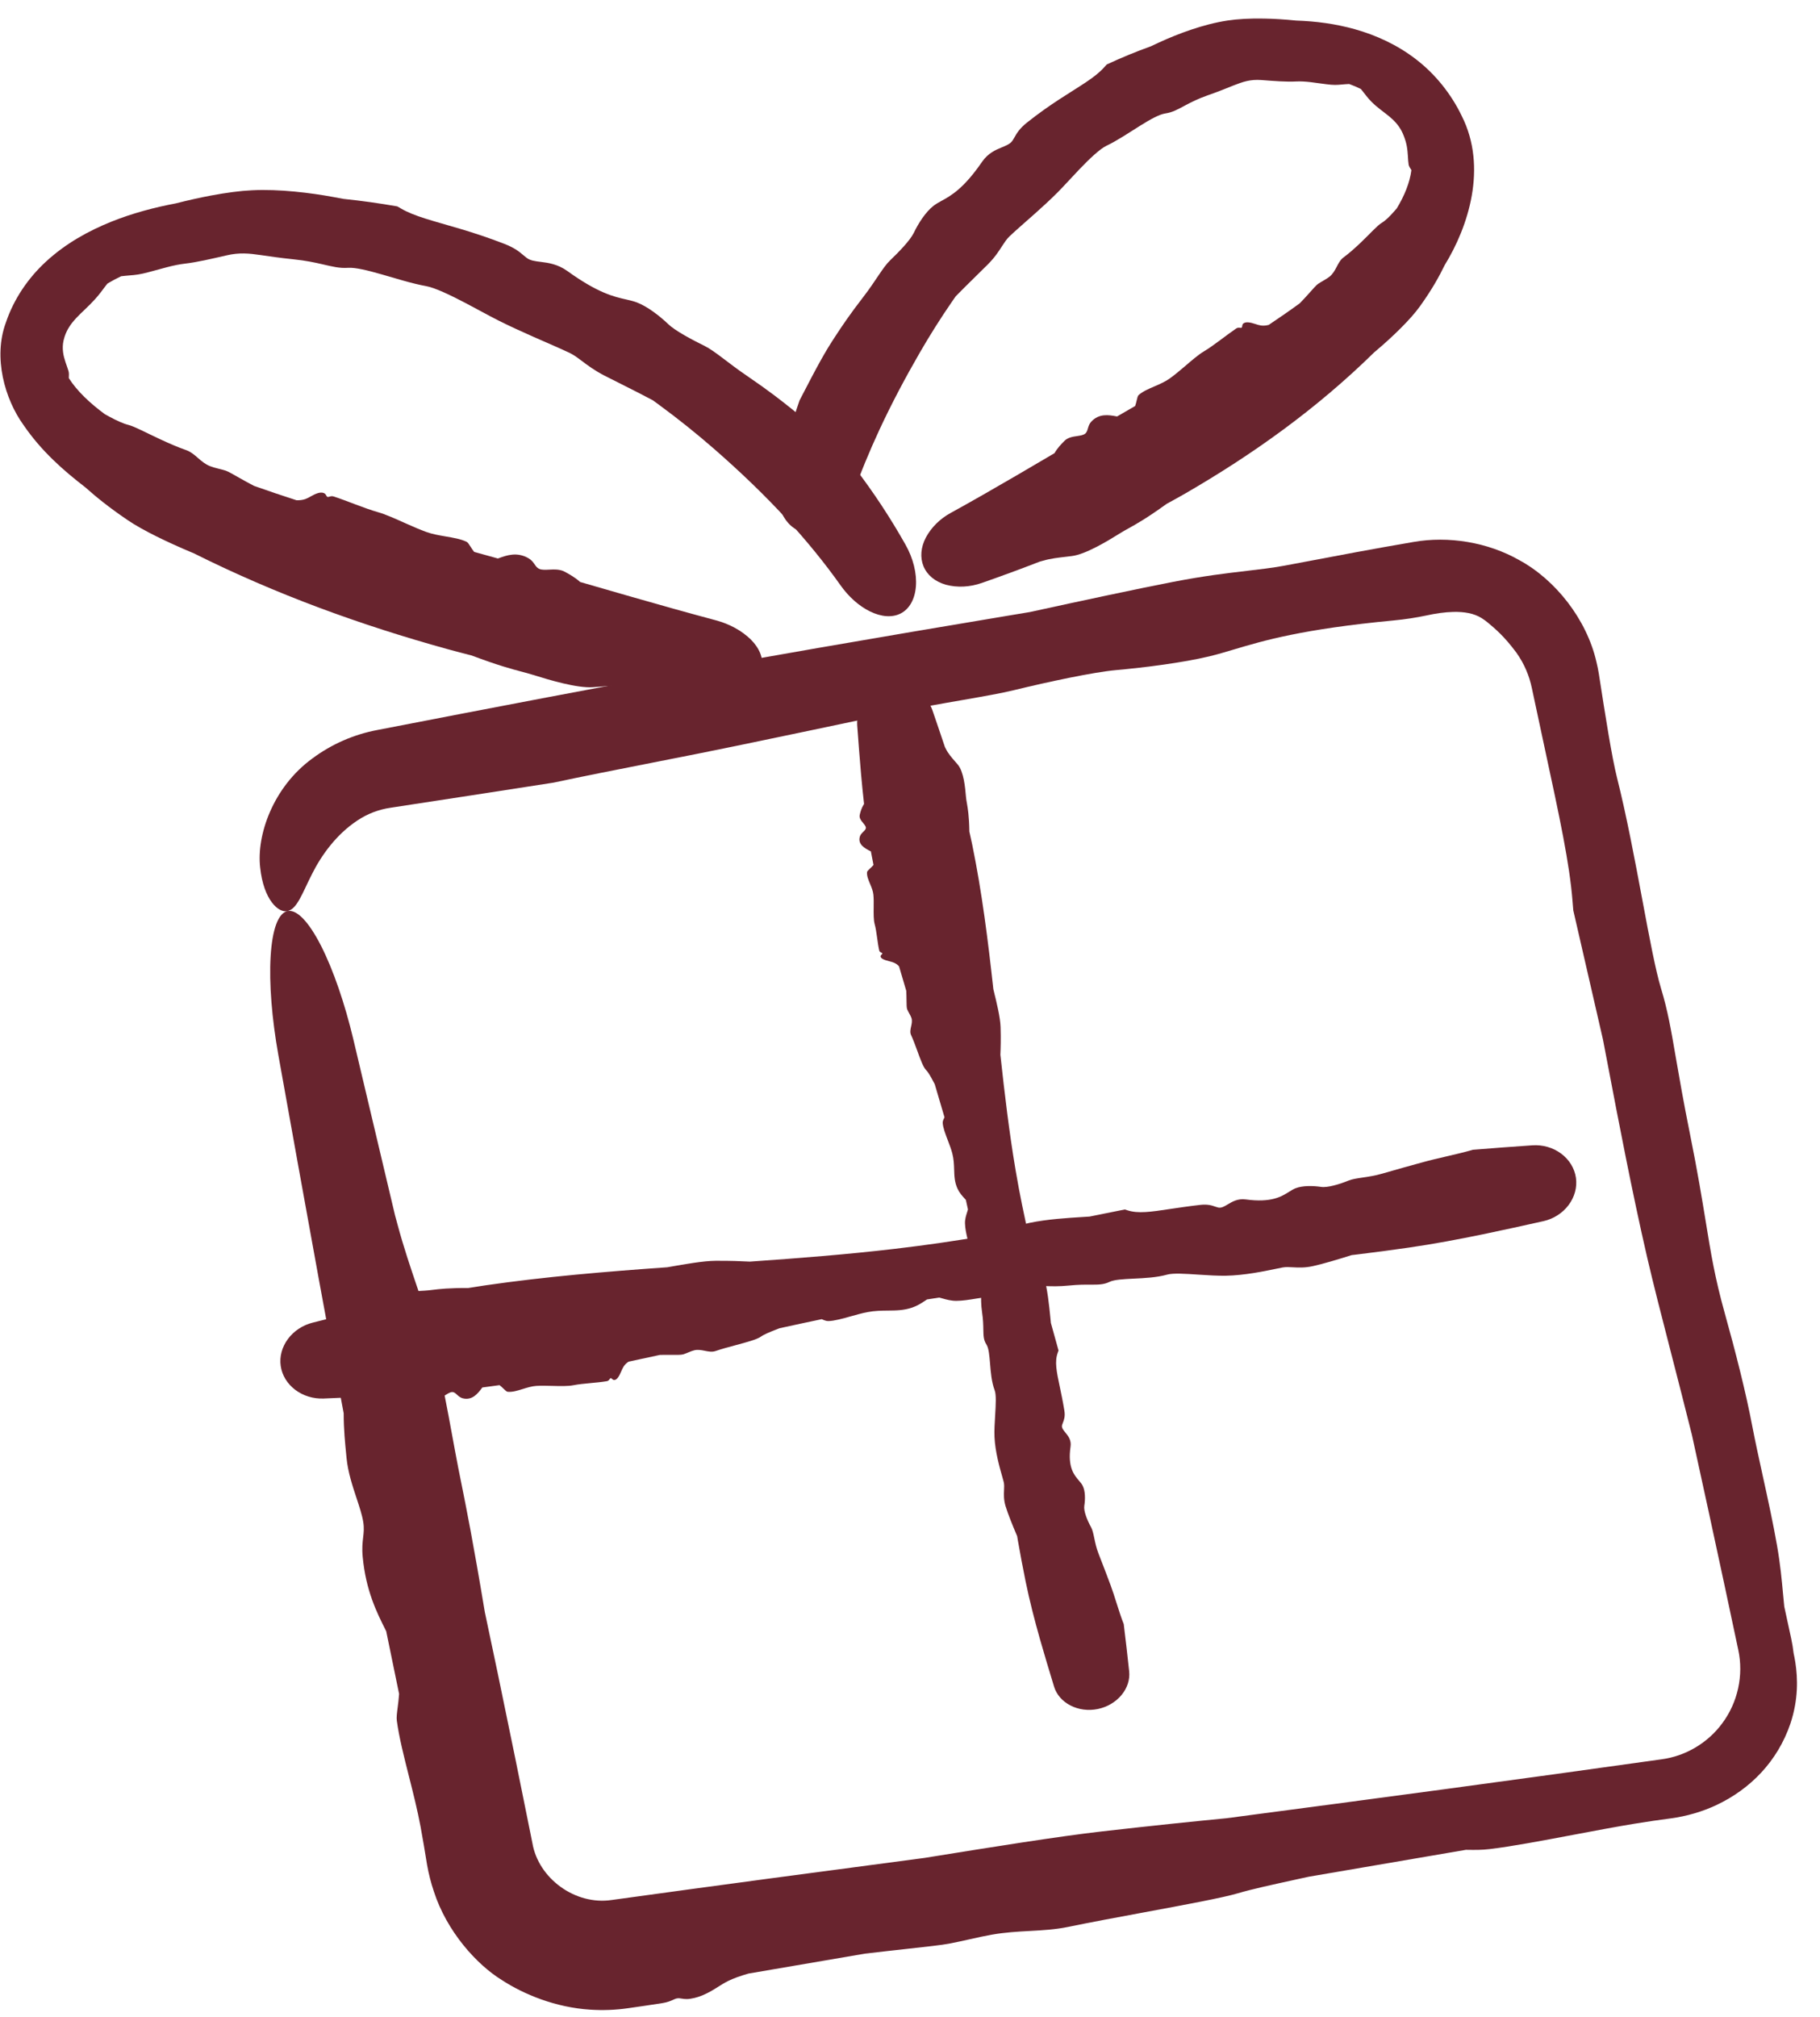
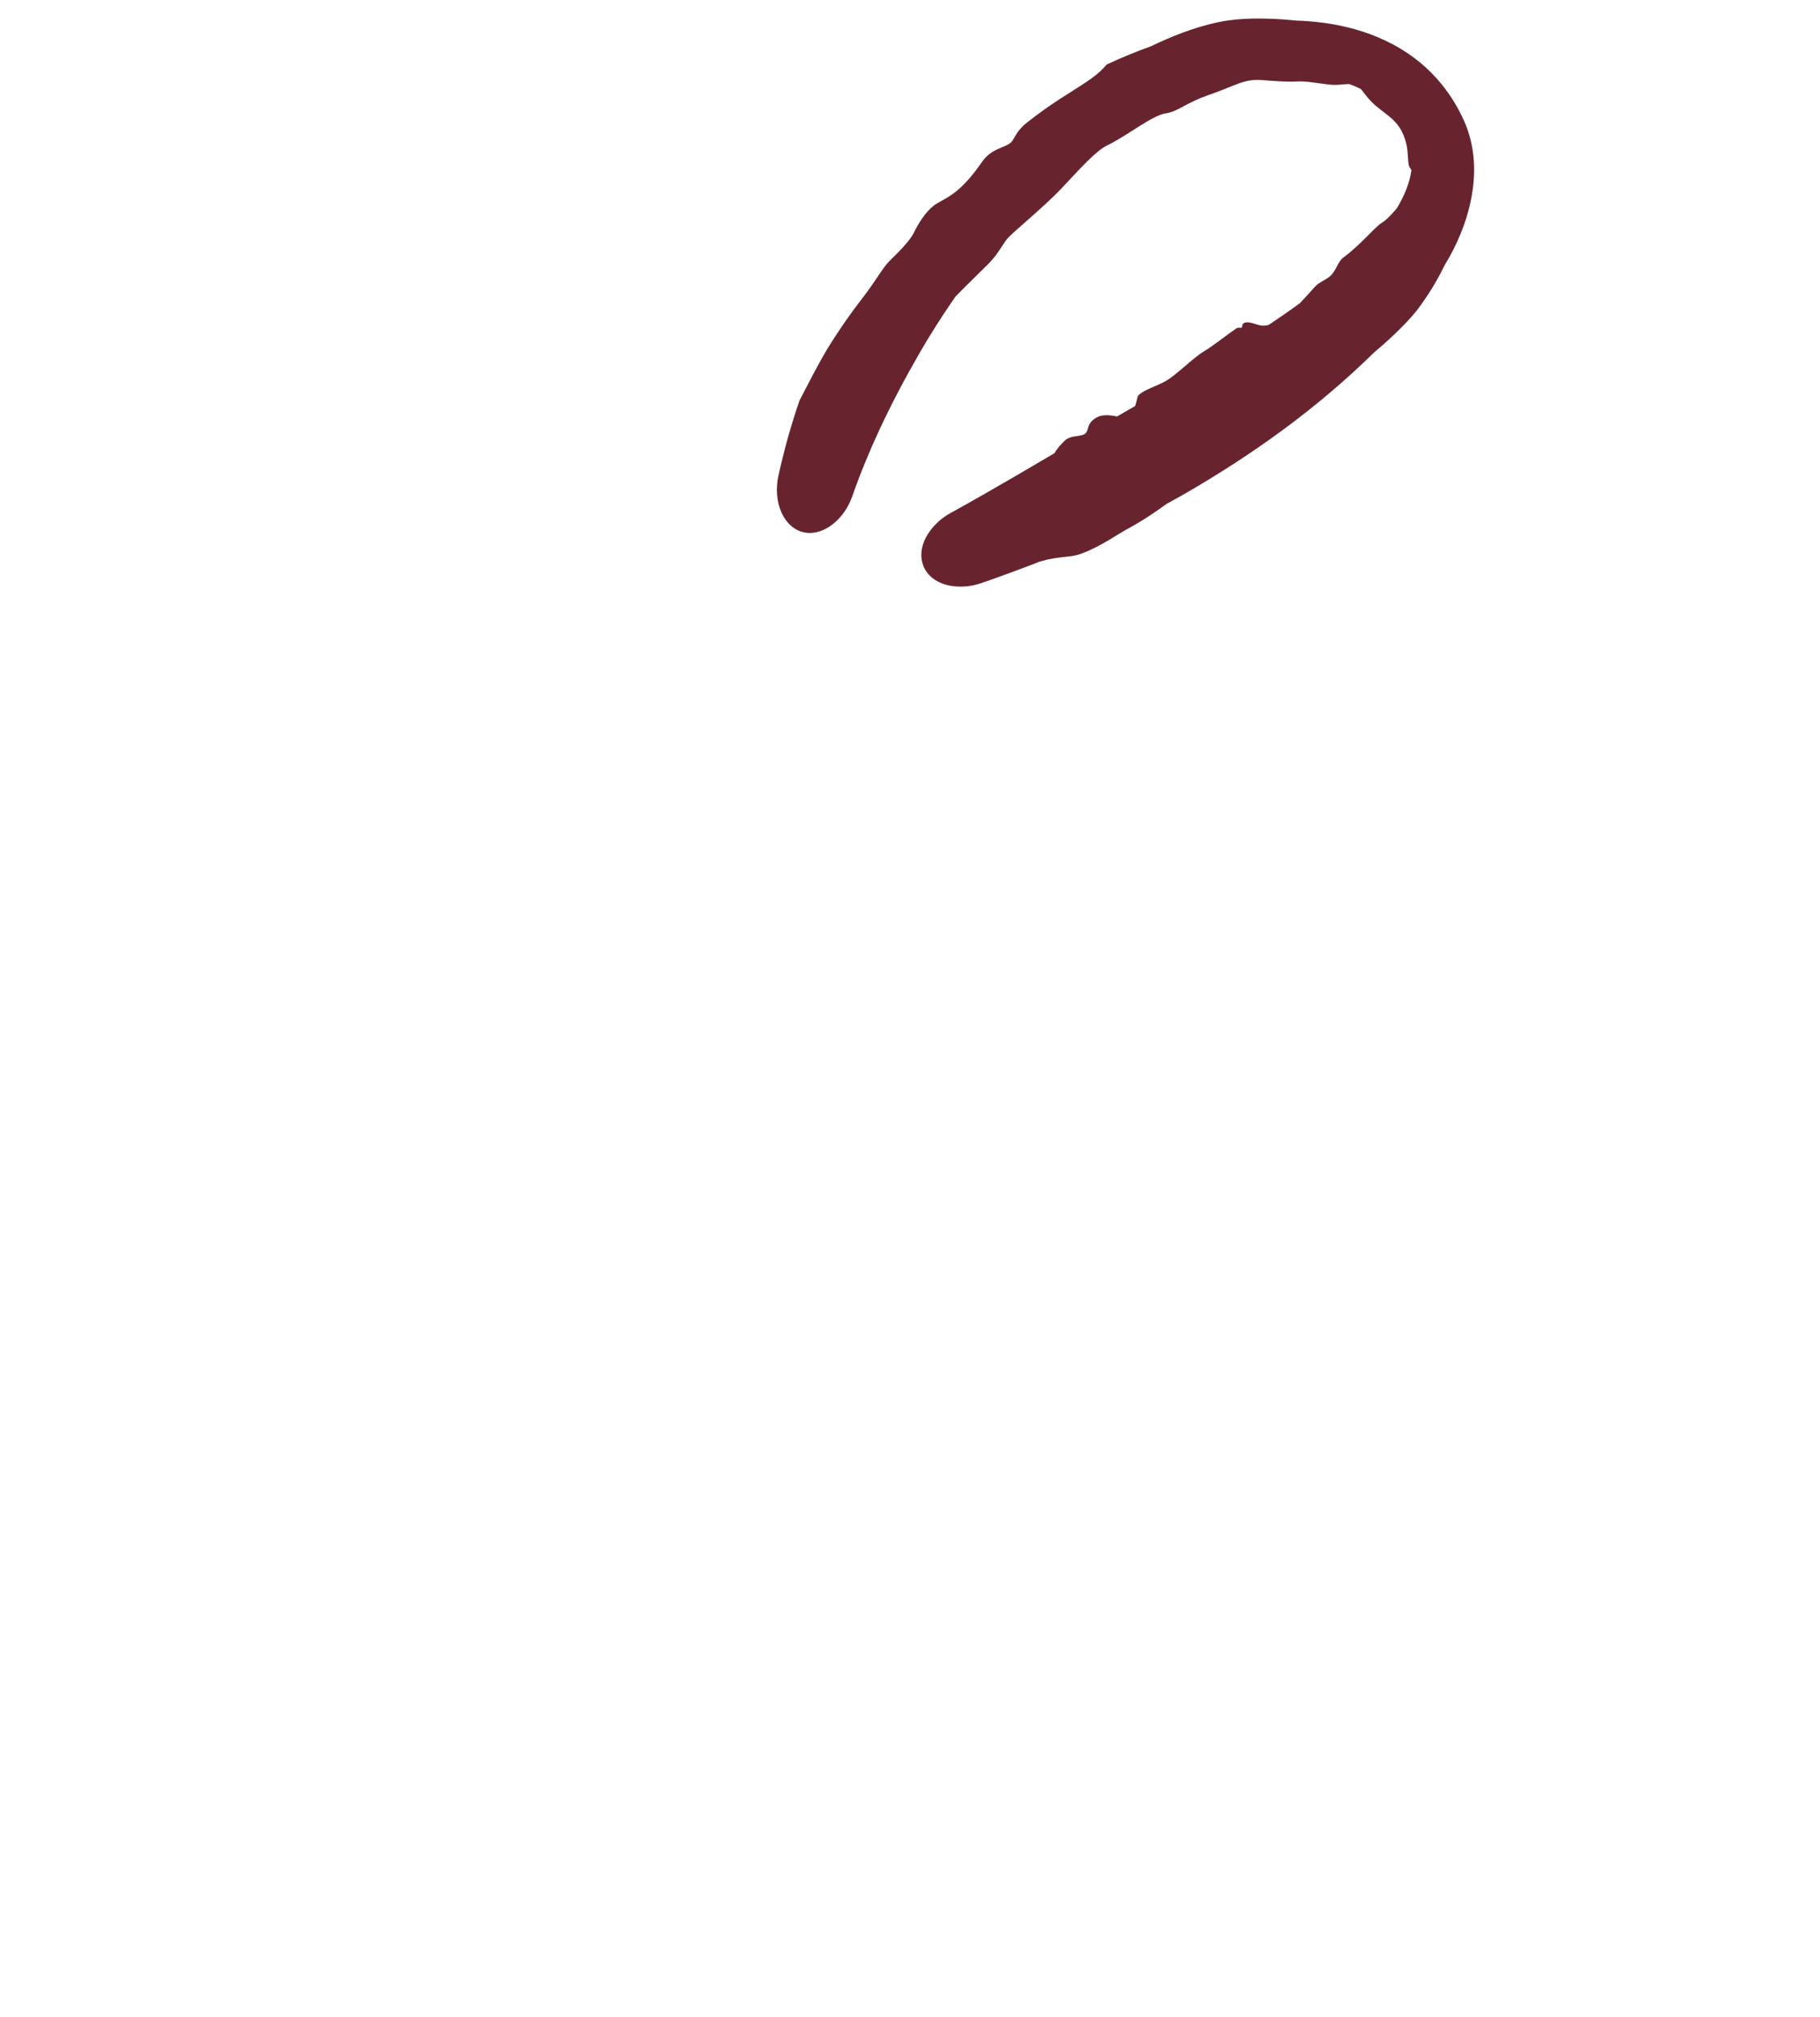
<svg xmlns="http://www.w3.org/2000/svg" width="74" height="82" viewBox="0 0 74 82" fill="none">
-   <path d="M17.178 52.964C17.676 54.447 18.213 57.394 18.508 59.015C18.514 59.045 18.519 59.075 18.525 59.104C18.595 59.489 18.668 59.852 18.754 60.276C18.958 61.289 19.234 62.658 19.713 65.534C19.89 66.364 20.065 67.193 20.238 68.023C20.717 70.321 21.186 72.621 21.647 74.923C21.89 76.357 23.385 77.458 24.87 77.236C29.11 76.65 33.353 76.084 37.598 75.524C37.712 75.505 37.828 75.487 37.946 75.468C40.213 75.103 43.024 74.651 44.803 74.448C47.065 74.19 48.604 74.035 49.869 73.912C55.768 73.135 61.666 72.348 67.556 71.517C68.535 71.388 69.441 70.85 70.03 70.047C70.656 69.205 70.9 68.102 70.677 67.069C70.495 66.203 70.311 65.338 70.125 64.473C69.686 62.421 69.24 60.37 68.79 58.32C68.494 57.133 68.204 56.007 67.935 54.962C67.557 53.495 67.221 52.188 66.97 51.103C66.365 48.489 65.794 45.499 65.371 43.278C65.301 42.915 65.236 42.573 65.175 42.256C64.774 40.506 64.372 38.756 63.969 37.007C63.959 36.886 63.949 36.765 63.939 36.642C63.818 35.101 63.421 33.26 62.796 30.363C62.639 29.633 62.467 28.837 62.282 27.961C62.181 27.48 61.981 26.988 61.657 26.533C61.15 25.849 60.79 25.561 60.502 25.315C60.416 25.245 60.331 25.182 60.24 25.125C59.929 24.931 59.533 24.864 59.087 24.875C58.751 24.883 58.385 24.934 57.974 25.024C57.582 25.106 57.149 25.176 56.66 25.222C52.946 25.573 51.364 26.045 50.168 26.402C49.817 26.507 49.499 26.602 49.17 26.681C48.103 26.937 46.555 27.134 45.378 27.24C44.444 27.325 42.615 27.718 41.234 28.054C40.712 28.181 39.998 28.306 39.157 28.453C38.286 28.604 37.279 28.779 36.208 29.006C33.502 29.579 32.063 29.878 30.907 30.119C30.577 30.188 30.27 30.251 29.963 30.315C28.993 30.518 27.788 30.755 26.567 30.995C25.106 31.282 23.624 31.574 22.499 31.816C20.298 32.159 18.096 32.497 15.894 32.833C15.403 32.903 14.935 33.081 14.524 33.358C13.679 33.917 13.066 34.765 12.68 35.542C12.287 36.315 12.081 36.952 11.69 37.036C11.329 37.123 10.717 36.589 10.578 35.262C10.427 33.965 11.088 32.003 12.706 30.828C13.48 30.251 14.396 29.852 15.347 29.674C17.636 29.23 19.925 28.789 22.216 28.354C25.905 27.654 29.599 26.973 33.299 26.333C35.887 25.885 38.477 25.446 41.068 25.014C41.335 24.97 41.602 24.926 41.869 24.881C44.027 24.41 46.182 23.948 47.706 23.652C48.964 23.408 49.893 23.3 50.689 23.207C51.237 23.143 51.721 23.086 52.206 22.998C52.467 22.951 52.822 22.883 53.25 22.802C54.311 22.6 55.822 22.313 57.456 22.034C58.895 21.776 60.502 22.044 61.776 22.772C63.231 23.56 64.512 25.165 64.911 26.911C64.949 27.067 64.98 27.221 65.006 27.377C65.282 29.16 65.538 30.786 65.747 31.617C66.139 33.175 66.478 34.984 66.777 36.583C67.062 38.108 67.312 39.442 67.537 40.183C67.807 41.068 67.941 41.843 68.139 42.996C68.277 43.795 68.447 44.777 68.714 46.102C69.023 47.633 69.201 48.724 69.353 49.652C69.565 50.957 69.725 51.94 70.124 53.369C70.568 54.957 70.991 56.626 71.243 57.957C71.359 58.563 71.51 59.253 71.667 59.97C71.876 60.92 72.095 61.919 72.255 62.839C72.388 63.598 72.446 64.236 72.498 64.8C72.515 64.976 72.53 65.145 72.547 65.308C72.641 65.741 72.734 66.174 72.829 66.608C72.872 66.805 72.904 67.004 72.927 67.205C72.953 67.322 72.977 67.445 72.997 67.575C73.097 68.223 73.124 69.077 72.798 70.062C72.269 71.615 71.157 72.728 69.798 73.372C69.222 73.643 68.594 73.829 67.923 73.92C67.459 73.981 66.975 74.05 66.464 74.134C65.703 74.259 64.839 74.422 63.982 74.584C62.711 74.824 61.455 75.061 60.573 75.166C60.243 75.206 59.953 75.201 59.666 75.197C59.665 75.197 59.663 75.197 59.662 75.197C59.643 75.196 59.623 75.196 59.604 75.196C57.473 75.558 55.342 75.923 53.212 76.29C53.028 76.331 52.843 76.371 52.659 76.411C51.762 76.607 50.89 76.797 50.328 76.964C49.719 77.145 48.163 77.433 46.523 77.737C45.449 77.936 44.338 78.142 43.435 78.329C42.906 78.438 42.394 78.466 41.866 78.495C41.374 78.522 40.869 78.55 40.327 78.645C40.055 78.692 39.763 78.757 39.452 78.827C39.179 78.888 38.889 78.953 38.585 79.011C38.302 79.066 37.664 79.136 36.846 79.226C36.341 79.282 35.767 79.345 35.165 79.417C33.587 79.689 32.008 79.959 30.43 80.227C30.106 80.32 29.828 80.419 29.612 80.525C29.457 80.601 29.327 80.683 29.195 80.767C29.014 80.882 28.827 81 28.561 81.112C28.354 81.199 28.102 81.26 27.928 81.263C27.847 81.265 27.783 81.254 27.724 81.245C27.658 81.234 27.598 81.224 27.529 81.235C27.479 81.243 27.429 81.266 27.368 81.293C27.27 81.337 27.143 81.394 26.941 81.426C26.502 81.496 26.027 81.565 25.54 81.634C25.033 81.708 24.507 81.728 23.99 81.693C22.596 81.605 21.307 81.077 20.408 80.492C19.385 79.864 18.168 78.521 17.64 76.887C17.521 76.534 17.43 76.173 17.366 75.815C17.278 75.267 17.189 74.737 17.101 74.263C16.975 73.585 16.799 72.889 16.629 72.215C16.424 71.406 16.227 70.628 16.135 69.951C16.116 69.814 16.14 69.634 16.169 69.409C16.189 69.249 16.213 69.066 16.227 68.859C16.05 68.01 15.875 67.16 15.703 66.31C15.688 66.281 15.674 66.252 15.659 66.223C15.659 66.222 15.659 66.222 15.659 66.222C15.328 65.563 14.875 64.661 14.747 63.288C14.714 62.94 14.741 62.71 14.764 62.504C14.788 62.3 14.809 62.119 14.769 61.868C14.723 61.583 14.615 61.258 14.498 60.904C14.333 60.406 14.148 59.85 14.09 59.266C14.086 59.226 14.082 59.183 14.078 59.139C14.035 58.715 13.972 58.089 13.974 57.451C13.632 55.633 13.295 53.814 12.962 51.995C12.407 48.961 11.863 45.925 11.318 42.89C11.054 41.413 10.937 39.968 11.004 38.871C11.071 37.774 11.313 37.115 11.69 37.036C12.067 36.958 12.552 37.465 13.052 38.444C13.551 39.424 14.021 40.795 14.368 42.255C14.934 44.635 15.499 47.016 16.06 49.397C16.094 49.521 16.128 49.645 16.161 49.769C16.408 50.692 16.695 51.536 16.981 52.38C17.047 52.574 17.113 52.769 17.178 52.964Z" fill="#68242E" />
-   <path d="M24.106 27.935C23.459 27.98 22.316 27.636 21.693 27.44C21.681 27.437 21.67 27.433 21.658 27.43C21.509 27.383 21.367 27.346 21.199 27.301C20.802 27.195 20.264 27.054 19.174 26.645C18.847 26.562 18.519 26.476 18.194 26.387C14.679 25.415 11.221 24.163 7.876 22.49C7.832 22.472 7.788 22.453 7.744 22.435C6.882 22.073 5.807 21.565 5.191 21.143C4.395 20.604 3.883 20.178 3.475 19.815C2.583 19.127 1.681 18.341 0.948 17.266C0.204 16.23 -0.291 14.541 0.24 13.109C0.566 12.142 1.154 11.294 1.866 10.638C2.674 9.893 3.595 9.387 4.536 9.008C5.385 8.668 6.284 8.43 7.143 8.269C7.656 8.139 8.124 8.034 8.578 7.949C9.217 7.83 9.767 7.757 10.244 7.735C11.356 7.678 12.639 7.841 13.54 8.006C13.69 8.033 13.832 8.06 13.964 8.085C14.696 8.16 15.437 8.265 16.154 8.39C16.199 8.415 16.244 8.441 16.289 8.468C16.861 8.804 17.599 8.971 18.757 9.316C19.253 9.465 19.843 9.655 20.502 9.911C20.931 10.077 21.123 10.241 21.279 10.373C21.325 10.412 21.368 10.448 21.412 10.481C21.562 10.596 21.761 10.618 21.997 10.647C22.301 10.685 22.677 10.738 23.067 11.016C24.307 11.91 24.958 12.063 25.476 12.177C25.626 12.212 25.764 12.245 25.892 12.293C26.313 12.452 26.823 12.842 27.176 13.182C27.454 13.448 28.126 13.804 28.653 14.065C28.851 14.162 29.091 14.335 29.369 14.545C29.658 14.762 29.989 15.02 30.36 15.27C31.3 15.911 31.775 16.292 32.157 16.596C32.266 16.683 32.367 16.765 32.467 16.848C32.787 17.111 33.162 17.449 33.536 17.808C33.985 18.238 34.421 18.686 34.764 19.027C35.522 20.016 36.206 21.058 36.815 22.137C37.132 22.697 37.281 23.309 37.24 23.838C37.198 24.367 36.971 24.758 36.623 24.937C36.273 25.116 35.83 25.076 35.38 24.858C34.928 24.637 34.51 24.264 34.179 23.798C33.52 22.869 32.798 21.989 32.03 21.149C31.098 20.132 30.095 19.174 29.056 18.266C28.326 17.629 27.568 17.022 26.787 16.449C26.706 16.39 26.625 16.33 26.544 16.272C25.818 15.885 25.083 15.53 24.575 15.268C24.158 15.053 23.88 14.84 23.642 14.661C23.477 14.537 23.331 14.429 23.168 14.349C23.08 14.306 22.96 14.252 22.811 14.185C22.208 13.912 21.176 13.486 20.265 13.028C19.856 12.821 19.392 12.562 18.941 12.325C18.287 11.982 17.675 11.694 17.331 11.632C16.739 11.525 16.084 11.314 15.499 11.148C14.95 10.99 14.441 10.867 14.152 10.887C13.808 10.912 13.515 10.837 13.092 10.739C12.8 10.672 12.434 10.592 11.933 10.541C11.365 10.483 10.946 10.418 10.602 10.369C10.127 10.3 9.73 10.259 9.203 10.383C8.595 10.523 8.003 10.662 7.513 10.718C7.293 10.743 7.054 10.794 6.796 10.86C6.459 10.946 6.128 11.048 5.805 11.122C5.543 11.182 5.322 11.19 5.109 11.21C5.045 11.216 4.983 11.222 4.924 11.23C4.732 11.322 4.554 11.416 4.37 11.526C4.347 11.554 4.323 11.584 4.299 11.615C4.178 11.772 4.05 11.958 3.869 12.157C3.596 12.463 3.333 12.677 3.09 12.938C2.901 13.142 2.727 13.376 2.625 13.691C2.61 13.739 2.596 13.789 2.584 13.841C2.548 14.002 2.545 14.157 2.564 14.311C2.598 14.599 2.721 14.864 2.785 15.082C2.809 15.163 2.803 15.258 2.798 15.349C2.798 15.349 2.798 15.35 2.798 15.35C2.797 15.357 2.797 15.363 2.797 15.369C3.13 15.897 3.663 16.395 4.263 16.837C4.321 16.869 4.38 16.902 4.44 16.934C4.731 17.092 5.009 17.221 5.231 17.276C5.462 17.332 5.964 17.603 6.506 17.853C6.867 18.022 7.246 18.186 7.568 18.297C7.756 18.363 7.912 18.496 8.057 18.624C8.197 18.746 8.344 18.871 8.536 18.948C8.633 18.987 8.743 19.016 8.863 19.047C8.964 19.072 9.072 19.099 9.182 19.134C9.284 19.168 9.49 19.289 9.765 19.444C9.937 19.541 10.12 19.644 10.325 19.75C10.901 19.955 11.467 20.145 12.054 20.335C12.189 20.34 12.309 20.324 12.416 20.287C12.492 20.26 12.563 20.22 12.635 20.179C12.734 20.124 12.836 20.067 12.96 20.036C13.056 20.012 13.155 20.024 13.209 20.067C13.234 20.088 13.25 20.115 13.264 20.139C13.28 20.167 13.294 20.192 13.32 20.2C13.338 20.206 13.362 20.199 13.391 20.19C13.438 20.176 13.498 20.159 13.571 20.183C13.841 20.272 14.147 20.389 14.449 20.503C14.787 20.63 15.11 20.748 15.38 20.824C15.682 20.908 16.09 21.095 16.501 21.278C16.788 21.406 17.079 21.533 17.331 21.624C17.579 21.713 17.851 21.761 18.115 21.806C18.432 21.86 18.736 21.91 18.974 22.026C19.023 22.05 19.07 22.125 19.129 22.219C19.171 22.285 19.22 22.361 19.279 22.435C19.6 22.523 19.923 22.613 20.244 22.703C20.257 22.698 20.271 22.693 20.285 22.688C20.285 22.688 20.285 22.688 20.286 22.688C20.599 22.575 21.025 22.419 21.497 22.698C21.617 22.77 21.68 22.86 21.738 22.942C21.794 23.023 21.845 23.095 21.936 23.13C22.04 23.17 22.177 23.164 22.327 23.156C22.537 23.146 22.77 23.134 22.973 23.247C22.987 23.255 23.002 23.264 23.017 23.272C23.165 23.354 23.382 23.473 23.588 23.658C24.274 23.856 24.965 24.056 25.647 24.252C26.799 24.582 27.945 24.905 29.096 25.213C29.671 25.366 30.161 25.639 30.53 25.998C30.886 26.356 31.043 26.759 30.978 27.139C30.913 27.518 30.629 27.847 30.164 28.058C29.686 28.267 29.116 28.346 28.511 28.273C27.558 28.16 26.579 28.031 25.627 27.892C25.576 27.889 25.524 27.886 25.473 27.883C25.089 27.855 24.725 27.886 24.36 27.916C24.275 27.923 24.191 27.93 24.106 27.935Z" fill="#68242E" />
  <path d="M43.58 22.604C44.136 22.536 45.021 22.001 45.503 21.7C45.512 21.695 45.521 21.689 45.53 21.684C45.645 21.612 45.754 21.551 45.884 21.479C46.194 21.306 46.615 21.075 47.433 20.483C47.689 20.345 47.943 20.203 48.197 20.058C50.924 18.479 53.526 16.629 55.87 14.327C55.901 14.3 55.933 14.273 55.965 14.246C56.593 13.716 57.351 12.991 57.74 12.443C58.237 11.75 58.521 11.227 58.742 10.774C59.691 9.233 60.491 6.818 59.436 4.718C59.005 3.821 58.36 3.014 57.573 2.41C56.813 1.823 55.959 1.434 55.092 1.189C54.291 0.964 53.489 0.862 52.7 0.836C52.234 0.789 51.807 0.761 51.394 0.755C50.836 0.743 50.315 0.773 49.915 0.834C48.917 0.984 47.884 1.379 47.131 1.724C47.012 1.779 46.899 1.832 46.794 1.882C46.182 2.102 45.593 2.345 45 2.621C44.968 2.655 44.938 2.689 44.907 2.723C44.525 3.157 43.938 3.474 43.059 4.046C42.676 4.297 42.247 4.593 41.757 4.982C41.448 5.229 41.339 5.422 41.251 5.578C41.224 5.624 41.2 5.668 41.173 5.708C41.082 5.849 40.916 5.915 40.726 5.993C40.478 6.095 40.177 6.225 39.935 6.571C39.184 7.664 38.674 7.953 38.268 8.172C38.15 8.237 38.044 8.298 37.948 8.373C37.634 8.62 37.34 9.078 37.155 9.464C37.006 9.771 36.555 10.235 36.186 10.589C36.047 10.721 35.897 10.934 35.731 11.179C35.557 11.435 35.361 11.736 35.122 12.044C34.526 12.816 34.235 13.26 34.004 13.609C33.938 13.708 33.878 13.801 33.818 13.895C33.628 14.189 33.408 14.574 33.198 14.963C32.947 15.425 32.705 15.909 32.509 16.277C32.163 17.274 31.879 18.302 31.651 19.336C31.533 19.872 31.582 20.409 31.779 20.844C31.977 21.278 32.306 21.561 32.69 21.641C33.074 21.722 33.485 21.598 33.846 21.32C34.208 21.04 34.488 20.642 34.651 20.178C34.976 19.249 35.35 18.345 35.757 17.469C36.259 16.39 36.806 15.361 37.397 14.337C37.805 13.632 38.244 12.933 38.713 12.254C38.761 12.184 38.809 12.115 38.858 12.046C39.339 11.553 39.848 11.069 40.18 10.733C40.462 10.447 40.618 10.2 40.754 9.989C40.849 9.844 40.931 9.719 41.043 9.61C41.103 9.552 41.186 9.475 41.288 9.384C41.697 9.013 42.413 8.413 43.019 7.804C43.288 7.531 43.581 7.202 43.883 6.887C44.306 6.444 44.732 6.045 44.992 5.923C45.44 5.71 45.925 5.379 46.353 5.113C46.772 4.851 47.131 4.65 47.384 4.611C47.681 4.567 47.888 4.446 48.208 4.275C48.435 4.155 48.712 4.013 49.102 3.876C49.568 3.715 49.866 3.587 50.148 3.476C50.535 3.325 50.827 3.221 51.291 3.254C51.792 3.293 52.307 3.334 52.704 3.312C52.887 3.302 53.087 3.316 53.297 3.34C53.583 3.373 53.852 3.421 54.123 3.445C54.342 3.464 54.526 3.438 54.7 3.424C54.754 3.419 54.806 3.416 54.856 3.415C55.021 3.475 55.175 3.54 55.33 3.616C55.35 3.639 55.37 3.664 55.391 3.69C55.495 3.821 55.607 3.98 55.762 4.135C56.004 4.379 56.24 4.53 56.482 4.73C56.666 4.882 56.854 5.069 56.989 5.328C57.05 5.446 57.105 5.586 57.15 5.736C57.169 5.801 57.185 5.867 57.197 5.931C57.252 6.22 57.242 6.496 57.274 6.691C57.287 6.764 57.333 6.829 57.377 6.9C57.377 6.9 57.378 6.9 57.378 6.9C57.381 6.905 57.384 6.91 57.387 6.915C57.32 7.426 57.106 7.953 56.794 8.468C56.76 8.508 56.725 8.549 56.689 8.589C56.513 8.791 56.333 8.969 56.174 9.063C55.999 9.169 55.703 9.502 55.344 9.845C55.113 10.067 54.855 10.296 54.631 10.461C54.499 10.557 54.421 10.707 54.345 10.854C54.273 10.991 54.196 11.134 54.062 11.243C53.996 11.297 53.913 11.346 53.825 11.398C53.749 11.442 53.668 11.488 53.589 11.542C53.514 11.593 53.385 11.745 53.208 11.942C53.1 12.062 52.98 12.194 52.844 12.332C52.428 12.635 52.015 12.92 51.586 13.207C51.476 13.236 51.368 13.246 51.267 13.231C51.194 13.221 51.122 13.197 51.048 13.173C50.947 13.141 50.843 13.107 50.729 13.102C50.641 13.098 50.561 13.127 50.53 13.178C50.515 13.202 50.511 13.229 50.507 13.255C50.503 13.283 50.499 13.309 50.481 13.321C50.468 13.33 50.446 13.328 50.419 13.325C50.376 13.32 50.32 13.315 50.266 13.351C50.068 13.485 49.847 13.652 49.63 13.813C49.391 13.991 49.153 14.164 48.95 14.284C48.722 14.418 48.439 14.666 48.148 14.914C47.944 15.087 47.741 15.257 47.555 15.389C47.373 15.518 47.158 15.613 46.95 15.702C46.7 15.809 46.46 15.911 46.293 16.063C46.259 16.094 46.241 16.174 46.218 16.273C46.202 16.343 46.183 16.424 46.154 16.505C45.909 16.646 45.665 16.787 45.42 16.929C45.408 16.927 45.395 16.925 45.382 16.922C45.381 16.922 45.381 16.922 45.381 16.922C45.085 16.87 44.684 16.797 44.367 17.144C44.286 17.233 44.258 17.331 44.232 17.419C44.207 17.506 44.184 17.583 44.116 17.633C44.04 17.689 43.923 17.707 43.797 17.726C43.619 17.752 43.419 17.78 43.279 17.924C43.269 17.934 43.259 17.945 43.248 17.956C43.146 18.059 42.995 18.212 42.875 18.422C42.35 18.731 41.829 19.038 41.301 19.345C40.422 19.857 39.551 20.358 38.654 20.851C38.215 21.092 37.87 21.437 37.648 21.845C37.436 22.249 37.403 22.665 37.55 23.021C37.697 23.376 38.017 23.646 38.464 23.771C38.921 23.892 39.428 23.869 39.918 23.698C40.707 23.422 41.497 23.133 42.273 22.831C42.317 22.819 42.36 22.807 42.403 22.795C42.722 22.701 43.035 22.669 43.358 22.631C43.431 22.623 43.506 22.614 43.58 22.604Z" fill="#68242E" />
-   <path d="M38.94 31.078C39.188 31.369 39.243 32.017 39.274 32.373C39.275 32.38 39.276 32.386 39.276 32.393C39.283 32.477 39.297 32.556 39.313 32.648C39.351 32.868 39.403 33.164 39.414 33.804C39.455 33.982 39.494 34.161 39.531 34.34C39.927 36.275 40.173 38.24 40.389 40.212C40.395 40.236 40.401 40.26 40.407 40.285C40.525 40.767 40.672 41.364 40.683 41.755C40.698 42.253 40.687 42.596 40.675 42.877C40.845 44.444 41.03 46.007 41.291 47.554C41.373 48.039 41.463 48.523 41.562 49.005C41.652 49.448 41.749 49.891 41.851 50.332C41.943 50.582 42.04 50.818 42.13 51.037C42.256 51.344 42.368 51.618 42.434 51.85C42.593 52.408 42.657 53.065 42.706 53.553C42.713 53.632 42.721 53.708 42.728 53.777C42.83 54.151 42.934 54.525 43.039 54.899C43.029 54.928 43.019 54.956 43.008 54.986C42.874 55.35 42.958 55.748 43.09 56.373C43.148 56.646 43.214 56.962 43.276 57.337C43.316 57.578 43.262 57.718 43.218 57.832C43.205 57.865 43.193 57.897 43.184 57.928C43.154 58.034 43.228 58.125 43.316 58.232C43.429 58.371 43.566 58.538 43.528 58.802C43.406 59.646 43.669 59.953 43.867 60.186C43.926 60.254 43.978 60.316 44.014 60.383C44.131 60.6 44.13 60.943 44.087 61.211C44.053 61.424 44.207 61.804 44.363 62.084C44.422 62.19 44.454 62.343 44.492 62.524C44.531 62.71 44.576 62.926 44.663 63.149C44.883 63.712 44.996 64.013 45.086 64.254C45.112 64.323 45.136 64.387 45.16 64.451C45.236 64.654 45.317 64.908 45.398 65.165C45.496 65.472 45.595 65.785 45.69 66.018C45.771 66.657 45.841 67.299 45.911 67.941C45.947 68.27 45.838 68.616 45.601 68.903C45.363 69.189 45.019 69.394 44.635 69.472C44.251 69.551 43.854 69.499 43.523 69.328C43.192 69.158 42.956 68.883 42.859 68.566C42.665 67.927 42.47 67.288 42.288 66.647C42.067 65.865 41.863 65.08 41.701 64.287C41.587 63.731 41.483 63.175 41.385 62.616C41.375 62.559 41.365 62.501 41.356 62.444C41.166 61.996 40.984 61.549 40.886 61.227C40.806 60.962 40.816 60.754 40.824 60.576C40.83 60.453 40.835 60.345 40.81 60.242C40.796 60.186 40.775 60.111 40.749 60.02C40.643 59.65 40.464 59.021 40.436 58.419C40.424 58.152 40.444 57.835 40.462 57.532C40.488 57.1 40.512 56.696 40.441 56.51C40.316 56.182 40.284 55.783 40.255 55.431C40.227 55.095 40.203 54.801 40.106 54.652C39.989 54.472 39.987 54.3 39.982 54.044C39.979 53.866 39.975 53.647 39.932 53.358C39.883 53.025 39.889 52.781 39.894 52.573C39.901 52.281 39.906 52.061 39.753 51.766C39.583 51.438 39.446 51.087 39.419 50.795C39.406 50.661 39.372 50.513 39.337 50.359C39.29 50.154 39.241 49.939 39.236 49.734C39.231 49.566 39.278 49.416 39.32 49.284C39.333 49.243 39.345 49.203 39.356 49.165C39.328 49.036 39.3 48.906 39.272 48.777C39.255 48.759 39.237 48.739 39.219 48.719C39.127 48.618 39.013 48.493 38.935 48.326C38.811 48.062 38.803 47.809 38.795 47.543C38.788 47.335 38.781 47.119 38.719 46.883C38.677 46.721 38.609 46.542 38.541 46.364C38.44 46.1 38.34 45.839 38.33 45.646C38.326 45.574 38.361 45.504 38.395 45.434C38.395 45.434 38.396 45.434 38.396 45.433C38.398 45.428 38.4 45.424 38.403 45.419C38.273 44.97 38.141 44.521 38.006 44.073C37.986 44.036 37.965 43.998 37.946 43.961C37.849 43.779 37.755 43.602 37.651 43.495C37.538 43.38 37.42 43.056 37.296 42.714C37.214 42.491 37.13 42.259 37.043 42.074C36.992 41.966 37.018 41.848 37.045 41.727C37.07 41.614 37.096 41.498 37.06 41.384C37.042 41.327 37.01 41.268 36.974 41.205C36.944 41.15 36.911 41.091 36.885 41.028C36.861 40.97 36.86 40.829 36.858 40.648C36.856 40.537 36.855 40.41 36.848 40.278C36.748 39.946 36.65 39.614 36.554 39.281C36.497 39.219 36.43 39.169 36.349 39.135C36.292 39.11 36.225 39.093 36.157 39.075C36.065 39.051 35.969 39.026 35.888 38.981C35.824 38.946 35.791 38.896 35.806 38.855C35.813 38.836 35.83 38.819 35.846 38.803C35.864 38.785 35.879 38.77 35.876 38.755C35.873 38.744 35.856 38.736 35.836 38.726C35.803 38.71 35.761 38.689 35.751 38.646C35.714 38.486 35.688 38.301 35.663 38.12C35.635 37.918 35.607 37.721 35.564 37.569C35.517 37.397 35.52 37.139 35.523 36.88C35.525 36.7 35.527 36.519 35.511 36.367C35.497 36.218 35.436 36.073 35.377 35.932C35.306 35.763 35.237 35.601 35.255 35.447C35.259 35.416 35.31 35.368 35.373 35.307C35.419 35.265 35.47 35.215 35.516 35.162C35.478 34.979 35.443 34.795 35.41 34.611C35.401 34.606 35.392 34.601 35.382 34.596C35.382 34.596 35.382 34.596 35.381 34.596C35.165 34.483 34.869 34.329 34.961 34.009C34.984 33.927 35.046 33.866 35.101 33.812C35.156 33.758 35.205 33.709 35.206 33.654C35.206 33.59 35.153 33.526 35.095 33.456C35.014 33.358 34.922 33.249 34.959 33.113C34.961 33.103 34.964 33.093 34.966 33.083C34.992 32.985 35.029 32.839 35.132 32.681C35.087 32.283 35.047 31.884 35.011 31.484C34.952 30.817 34.903 30.148 34.853 29.48C34.83 29.154 34.945 28.814 35.182 28.532C35.419 28.25 35.758 28.049 36.135 27.972C36.512 27.895 36.902 27.947 37.231 28.113C37.56 28.279 37.799 28.546 37.906 28.855C38.078 29.358 38.251 29.861 38.419 30.365C38.432 30.391 38.445 30.416 38.458 30.442C38.552 30.633 38.696 30.798 38.841 30.963C38.874 31.001 38.907 31.039 38.94 31.078Z" fill="#68242E" />
-   <path d="M15.589 52.776C15.979 52.533 16.793 52.49 17.241 52.467C17.249 52.467 17.257 52.466 17.266 52.466C17.372 52.46 17.471 52.448 17.588 52.434C17.866 52.4 18.242 52.355 19.04 52.358C19.267 52.32 19.494 52.285 19.721 52.252C22.176 51.895 24.653 51.69 27.134 51.515C27.165 51.509 27.197 51.504 27.228 51.498C27.841 51.39 28.602 51.255 29.091 51.252C29.713 51.248 30.139 51.267 30.489 51.285C32.46 51.148 34.429 50.995 36.387 50.765C37.001 50.693 37.613 50.614 38.224 50.525C38.787 50.443 39.349 50.355 39.91 50.263C40.232 50.175 40.537 50.083 40.82 49.997C41.217 49.877 41.57 49.77 41.866 49.709C42.579 49.561 43.405 49.51 44.019 49.472C44.119 49.466 44.214 49.46 44.301 49.454C44.779 49.36 45.256 49.263 45.733 49.166C45.768 49.176 45.803 49.187 45.838 49.199C46.278 49.341 46.782 49.265 47.577 49.146C47.923 49.094 48.324 49.034 48.798 48.98C49.104 48.945 49.272 49.002 49.409 49.049C49.449 49.063 49.487 49.076 49.525 49.085C49.654 49.117 49.776 49.045 49.919 48.959C50.104 48.848 50.327 48.715 50.653 48.758C51.692 48.899 52.103 48.641 52.414 48.447C52.505 48.389 52.588 48.338 52.676 48.303C52.959 48.191 53.387 48.199 53.717 48.248C53.978 48.287 54.469 48.139 54.835 47.989C54.974 47.932 55.168 47.903 55.397 47.869C55.634 47.834 55.908 47.793 56.195 47.71C56.921 47.501 57.308 47.394 57.619 47.309C57.708 47.284 57.79 47.262 57.873 47.239C58.133 47.166 58.459 47.091 58.788 47.014C59.182 46.922 59.582 46.829 59.884 46.739C60.69 46.671 61.497 46.615 62.304 46.558C62.719 46.529 63.138 46.646 63.47 46.891C63.802 47.136 64.019 47.487 64.076 47.875C64.132 48.263 64.023 48.661 63.775 48.99C63.527 49.319 63.158 49.551 62.753 49.641C61.935 49.823 61.117 50.005 60.298 50.174C59.3 50.38 58.299 50.568 57.292 50.714C56.587 50.816 55.882 50.91 55.175 50.995C55.102 51.004 55.029 51.013 54.956 51.021C54.379 51.203 53.801 51.376 53.389 51.467C53.049 51.543 52.791 51.528 52.571 51.516C52.419 51.507 52.284 51.5 52.152 51.523C52.082 51.536 51.986 51.556 51.87 51.58C51.397 51.678 50.593 51.845 49.84 51.859C49.505 51.865 49.112 51.839 48.737 51.815C48.2 51.779 47.7 51.746 47.459 51.813C47.037 51.932 46.537 51.956 46.095 51.977C45.673 51.998 45.304 52.016 45.107 52.111C44.871 52.224 44.655 52.223 44.335 52.222C44.113 52.221 43.84 52.22 43.475 52.257C43.054 52.3 42.75 52.288 42.492 52.279C42.128 52.266 41.855 52.256 41.47 52.403C41.043 52.567 40.591 52.697 40.224 52.719C40.056 52.728 39.867 52.759 39.671 52.792C39.411 52.834 39.137 52.879 38.882 52.88C38.671 52.88 38.49 52.83 38.329 52.785C38.279 52.771 38.231 52.758 38.185 52.747C38.021 52.772 37.856 52.797 37.692 52.823C37.668 52.839 37.642 52.857 37.614 52.875C37.478 52.966 37.31 53.077 37.093 53.152C36.75 53.27 36.434 53.273 36.101 53.276C35.842 53.278 35.572 53.281 35.27 53.338C35.065 53.377 34.834 53.442 34.605 53.506C34.264 53.602 33.928 53.696 33.686 53.702C33.596 53.705 33.512 53.669 33.429 53.633C33.429 53.632 33.428 53.632 33.428 53.632C33.422 53.629 33.417 53.627 33.411 53.625C32.837 53.745 32.263 53.869 31.69 53.995C31.641 54.014 31.592 54.034 31.544 54.053C31.306 54.146 31.076 54.237 30.931 54.339C30.775 54.45 30.358 54.562 29.919 54.68C29.631 54.757 29.334 54.837 29.094 54.92C28.953 54.969 28.809 54.941 28.661 54.911C28.523 54.883 28.381 54.855 28.235 54.888C28.162 54.905 28.085 54.936 28.002 54.97C27.93 55 27.854 55.032 27.773 55.056C27.697 55.079 27.521 55.078 27.296 55.076C27.157 55.075 26.998 55.074 26.833 55.078C26.408 55.171 25.983 55.262 25.558 55.352C25.474 55.407 25.405 55.474 25.354 55.554C25.317 55.612 25.288 55.678 25.259 55.746C25.218 55.839 25.177 55.935 25.112 56.016C25.061 56.079 24.996 56.111 24.946 56.095C24.923 56.087 24.903 56.07 24.886 56.054C24.865 56.036 24.847 56.019 24.829 56.023C24.815 56.025 24.803 56.042 24.788 56.062C24.765 56.094 24.734 56.136 24.679 56.145C24.476 56.18 24.243 56.202 24.014 56.223C23.759 56.247 23.511 56.271 23.316 56.31C23.097 56.354 22.775 56.346 22.453 56.337C22.228 56.331 22.003 56.326 21.812 56.337C21.625 56.349 21.437 56.407 21.255 56.464C21.037 56.531 20.827 56.597 20.637 56.576C20.599 56.571 20.544 56.519 20.476 56.454C20.427 56.407 20.372 56.354 20.31 56.307C20.078 56.341 19.845 56.372 19.611 56.402C19.605 56.411 19.597 56.42 19.59 56.43C19.59 56.43 19.59 56.43 19.59 56.43C19.426 56.646 19.202 56.94 18.812 56.841C18.713 56.815 18.644 56.752 18.581 56.695C18.52 56.639 18.465 56.589 18.396 56.587C18.317 56.584 18.231 56.637 18.138 56.694C18.007 56.773 17.86 56.863 17.695 56.824C17.683 56.821 17.671 56.818 17.659 56.815C17.539 56.787 17.361 56.747 17.175 56.64C16.674 56.677 16.172 56.708 15.67 56.735C14.832 56.781 13.993 56.816 13.154 56.851C12.746 56.867 12.334 56.745 12.008 56.5C11.682 56.255 11.469 55.91 11.414 55.53C11.358 55.149 11.465 54.758 11.707 54.43C11.95 54.103 12.31 53.868 12.706 53.768C13.352 53.605 13.998 53.442 14.645 53.285C14.678 53.272 14.711 53.259 14.745 53.247C14.993 53.156 15.214 53.015 15.436 52.873C15.487 52.84 15.538 52.808 15.589 52.776Z" fill="#68242E" />
</svg>